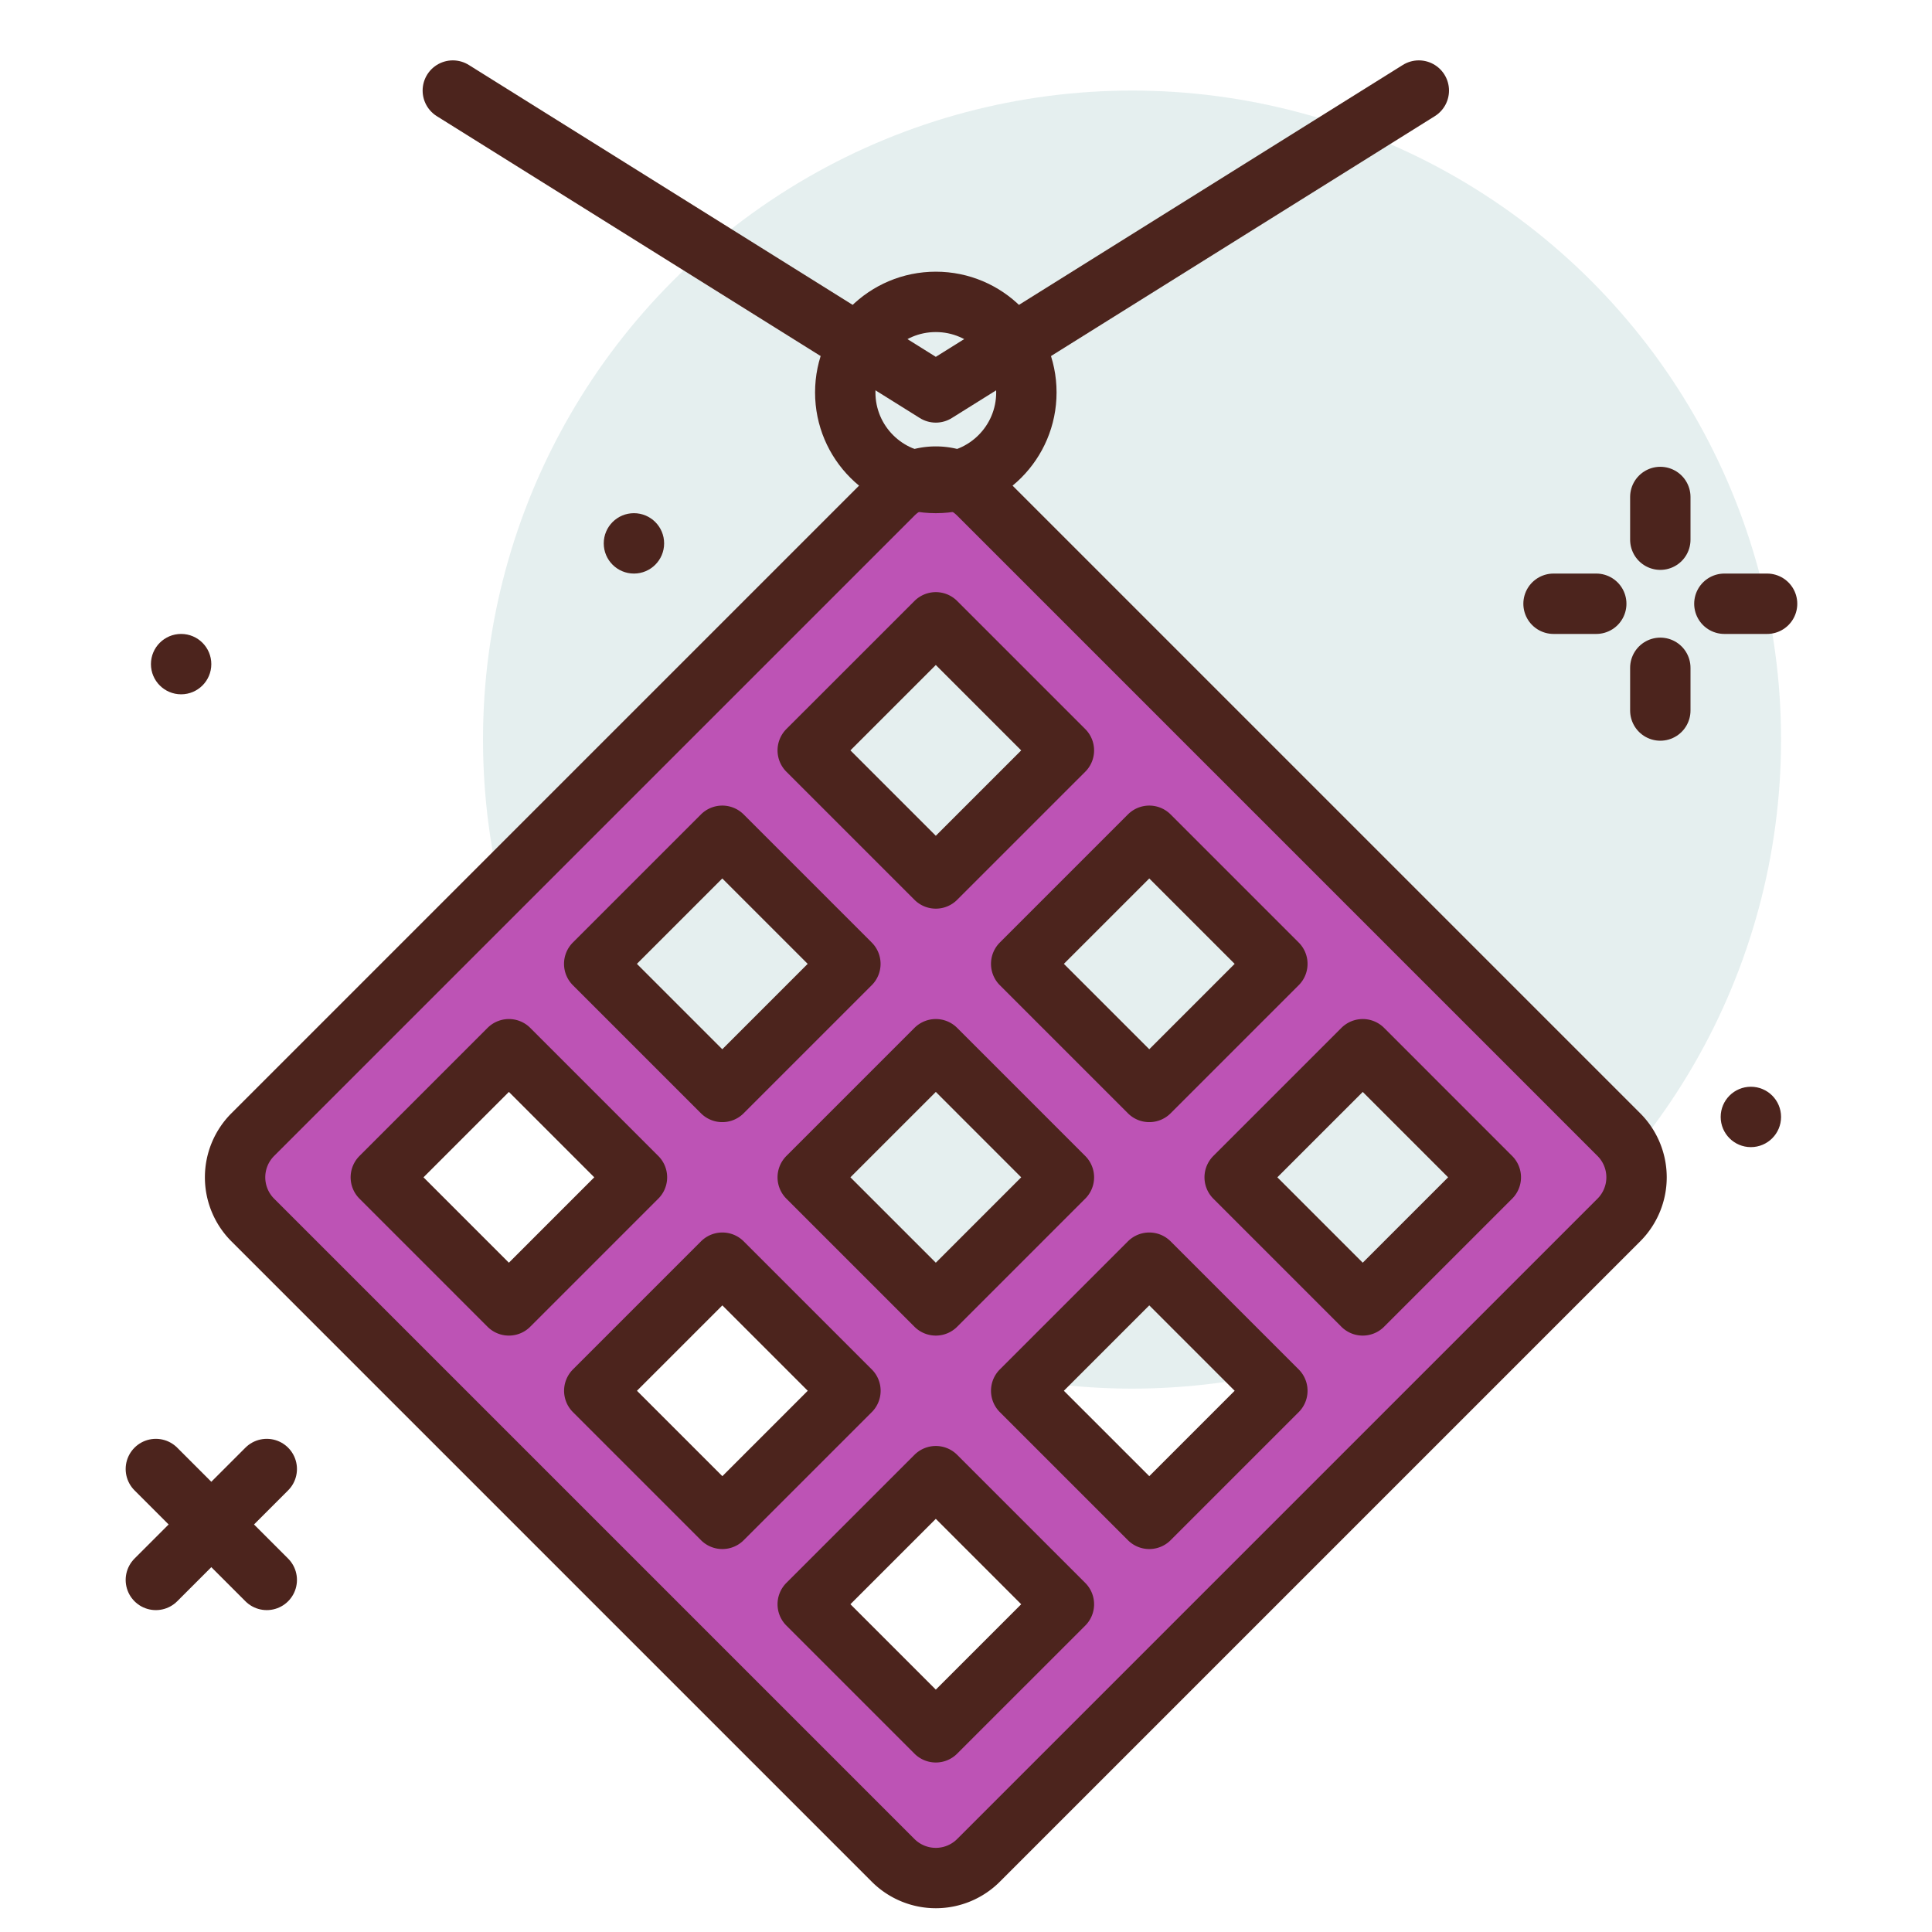
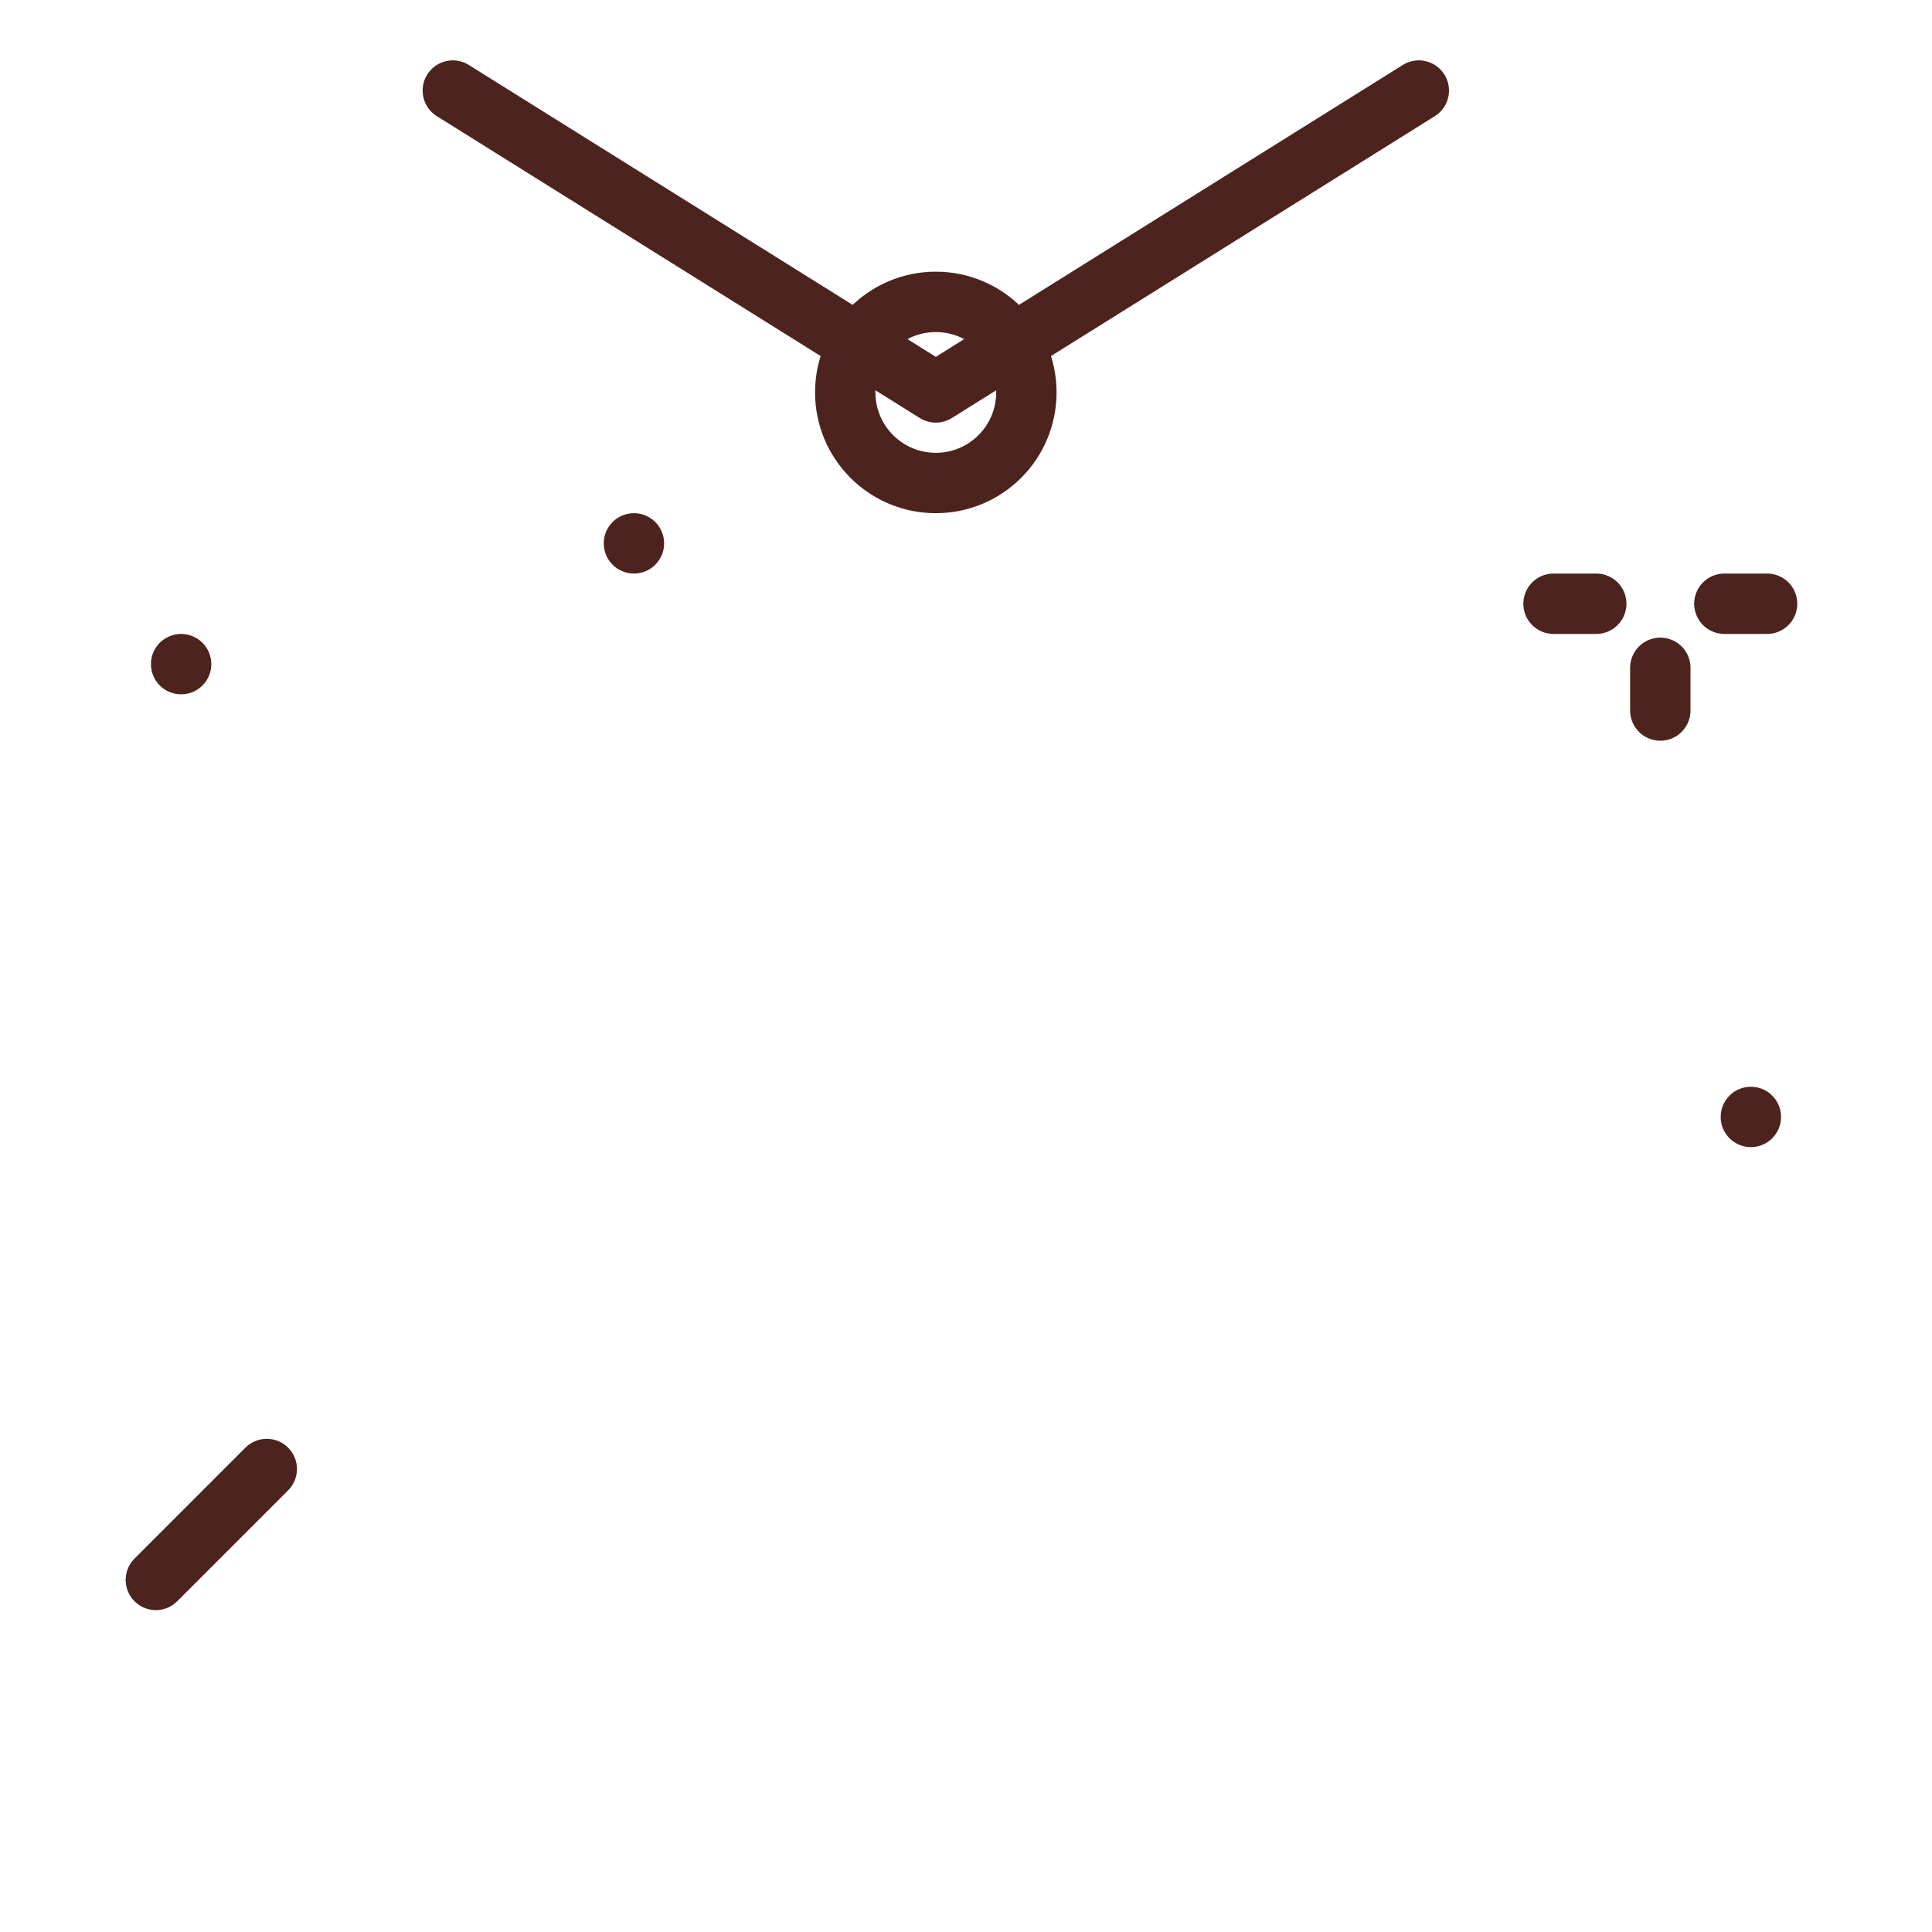
<svg xmlns="http://www.w3.org/2000/svg" width="800px" height="800px" viewBox="0 0 64 64">
  <title>pendant</title>
  <g id="pendant">
    <line x1="8.837" y1="48.663" x2="5.163" y2="52.337" style="fill:none;stroke:#4c241d;stroke-linecap:round;stroke-linejoin:round;stroke-width:2px" />
-     <line x1="5.163" y1="48.663" x2="8.837" y2="52.337" style="fill:none;stroke:#4c241d;stroke-linecap:round;stroke-linejoin:round;stroke-width:2px" />
-     <circle cx="37.5" cy="24.5" r="21.5" style="fill:#e5efef" />
    <circle cx="6" cy="22" r="1" style="fill:#4c241d" />
    <circle cx="21" cy="18" r="1" style="fill:#4c241d" />
    <circle cx="58" cy="37" r="1" style="fill:#4c241d" />
-     <line x1="55" y1="16.463" x2="55" y2="17.878" style="fill:none;stroke:#4c241d;stroke-linecap:round;stroke-linejoin:round;stroke-width:2px" />
    <line x1="55" y1="22.122" x2="55" y2="23.537" style="fill:none;stroke:#4c241d;stroke-linecap:round;stroke-linejoin:round;stroke-width:2px" />
    <line x1="51.463" y1="20" x2="52.878" y2="20" style="fill:none;stroke:#4c241d;stroke-linecap:round;stroke-linejoin:round;stroke-width:2px" />
    <line x1="57.122" y1="20" x2="58.537" y2="20" style="fill:none;stroke:#4c241d;stroke-linecap:round;stroke-linejoin:round;stroke-width:2px" />
-     <path d="M53.627,37.586l-7.071-7.071-7.071-7.071-7.071-7.071a2,2,0,0,0-2.828,0l-7.071,7.071-7.071,7.071L8.373,37.586a2,2,0,0,0,0,2.828l7.071,7.071,7.071,7.071,7.071,7.071a2,2,0,0,0,2.828,0l7.071-7.071,7.071-7.071,7.071-7.071A2,2,0,0,0,53.627,37.586Zm-29.7-9.9,4.243,4.243-4.243,4.243-4.243-4.243ZM31,34.757,35.243,39,31,43.243,26.757,39Zm7.071,7.071,4.243,4.243-4.243,4.243-4.243-4.243Zm7.071,1.415L40.9,39l4.243-4.243L49.385,39Zm-7.071-7.071-4.243-4.243,4.243-4.243,4.243,4.243ZM31,20.615l4.243,4.243L31,29.1l-4.243-4.243ZM16.858,34.757,21.1,39l-4.243,4.243L12.615,39Zm7.071,7.071,4.243,4.243-4.243,4.243-4.243-4.243ZM31,57.385l-4.243-4.243L31,48.9l4.243,4.243Z" style="fill:#bd53b5;stroke:#4c241d;stroke-linecap:round;stroke-linejoin:round;stroke-width:2px" />
    <circle cx="31" cy="13" r="3" style="fill:none;stroke:#4c241d;stroke-linecap:round;stroke-linejoin:round;stroke-width:2px" />
    <polyline points="15 3 31 13 47 3" style="fill:none;stroke:#4c241d;stroke-linecap:round;stroke-linejoin:round;stroke-width:2px" />
  </g>
</svg>